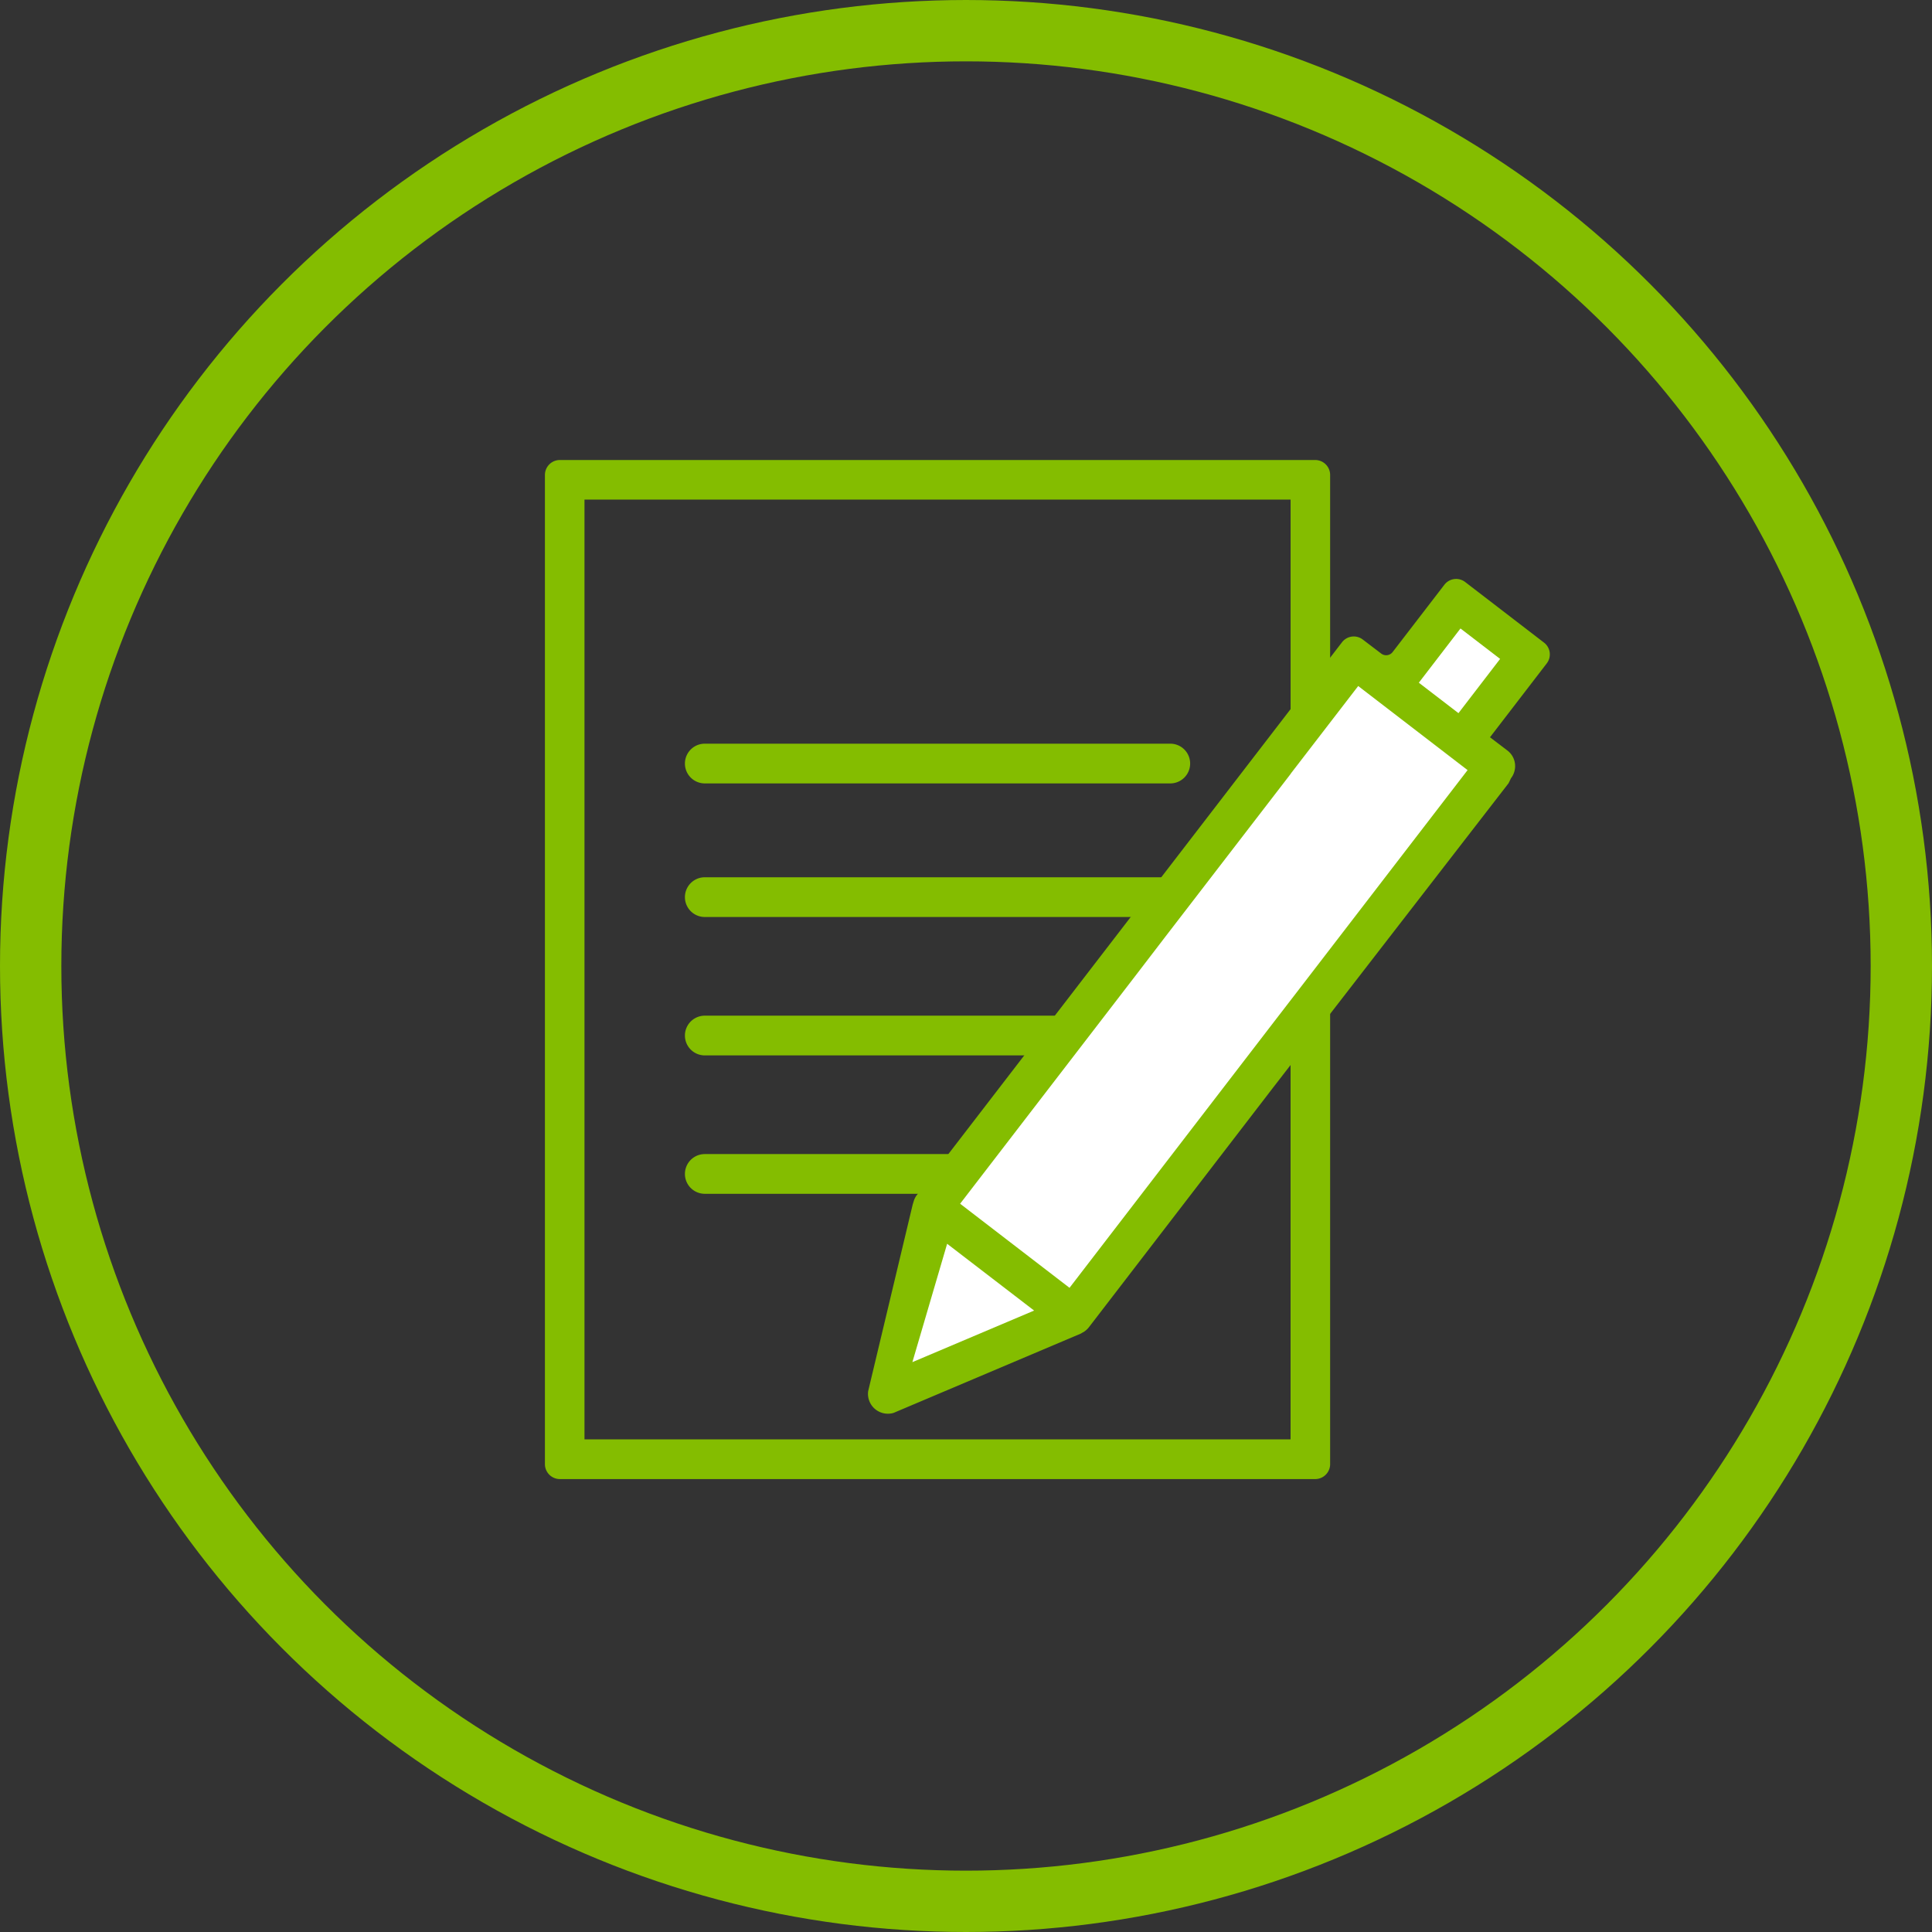
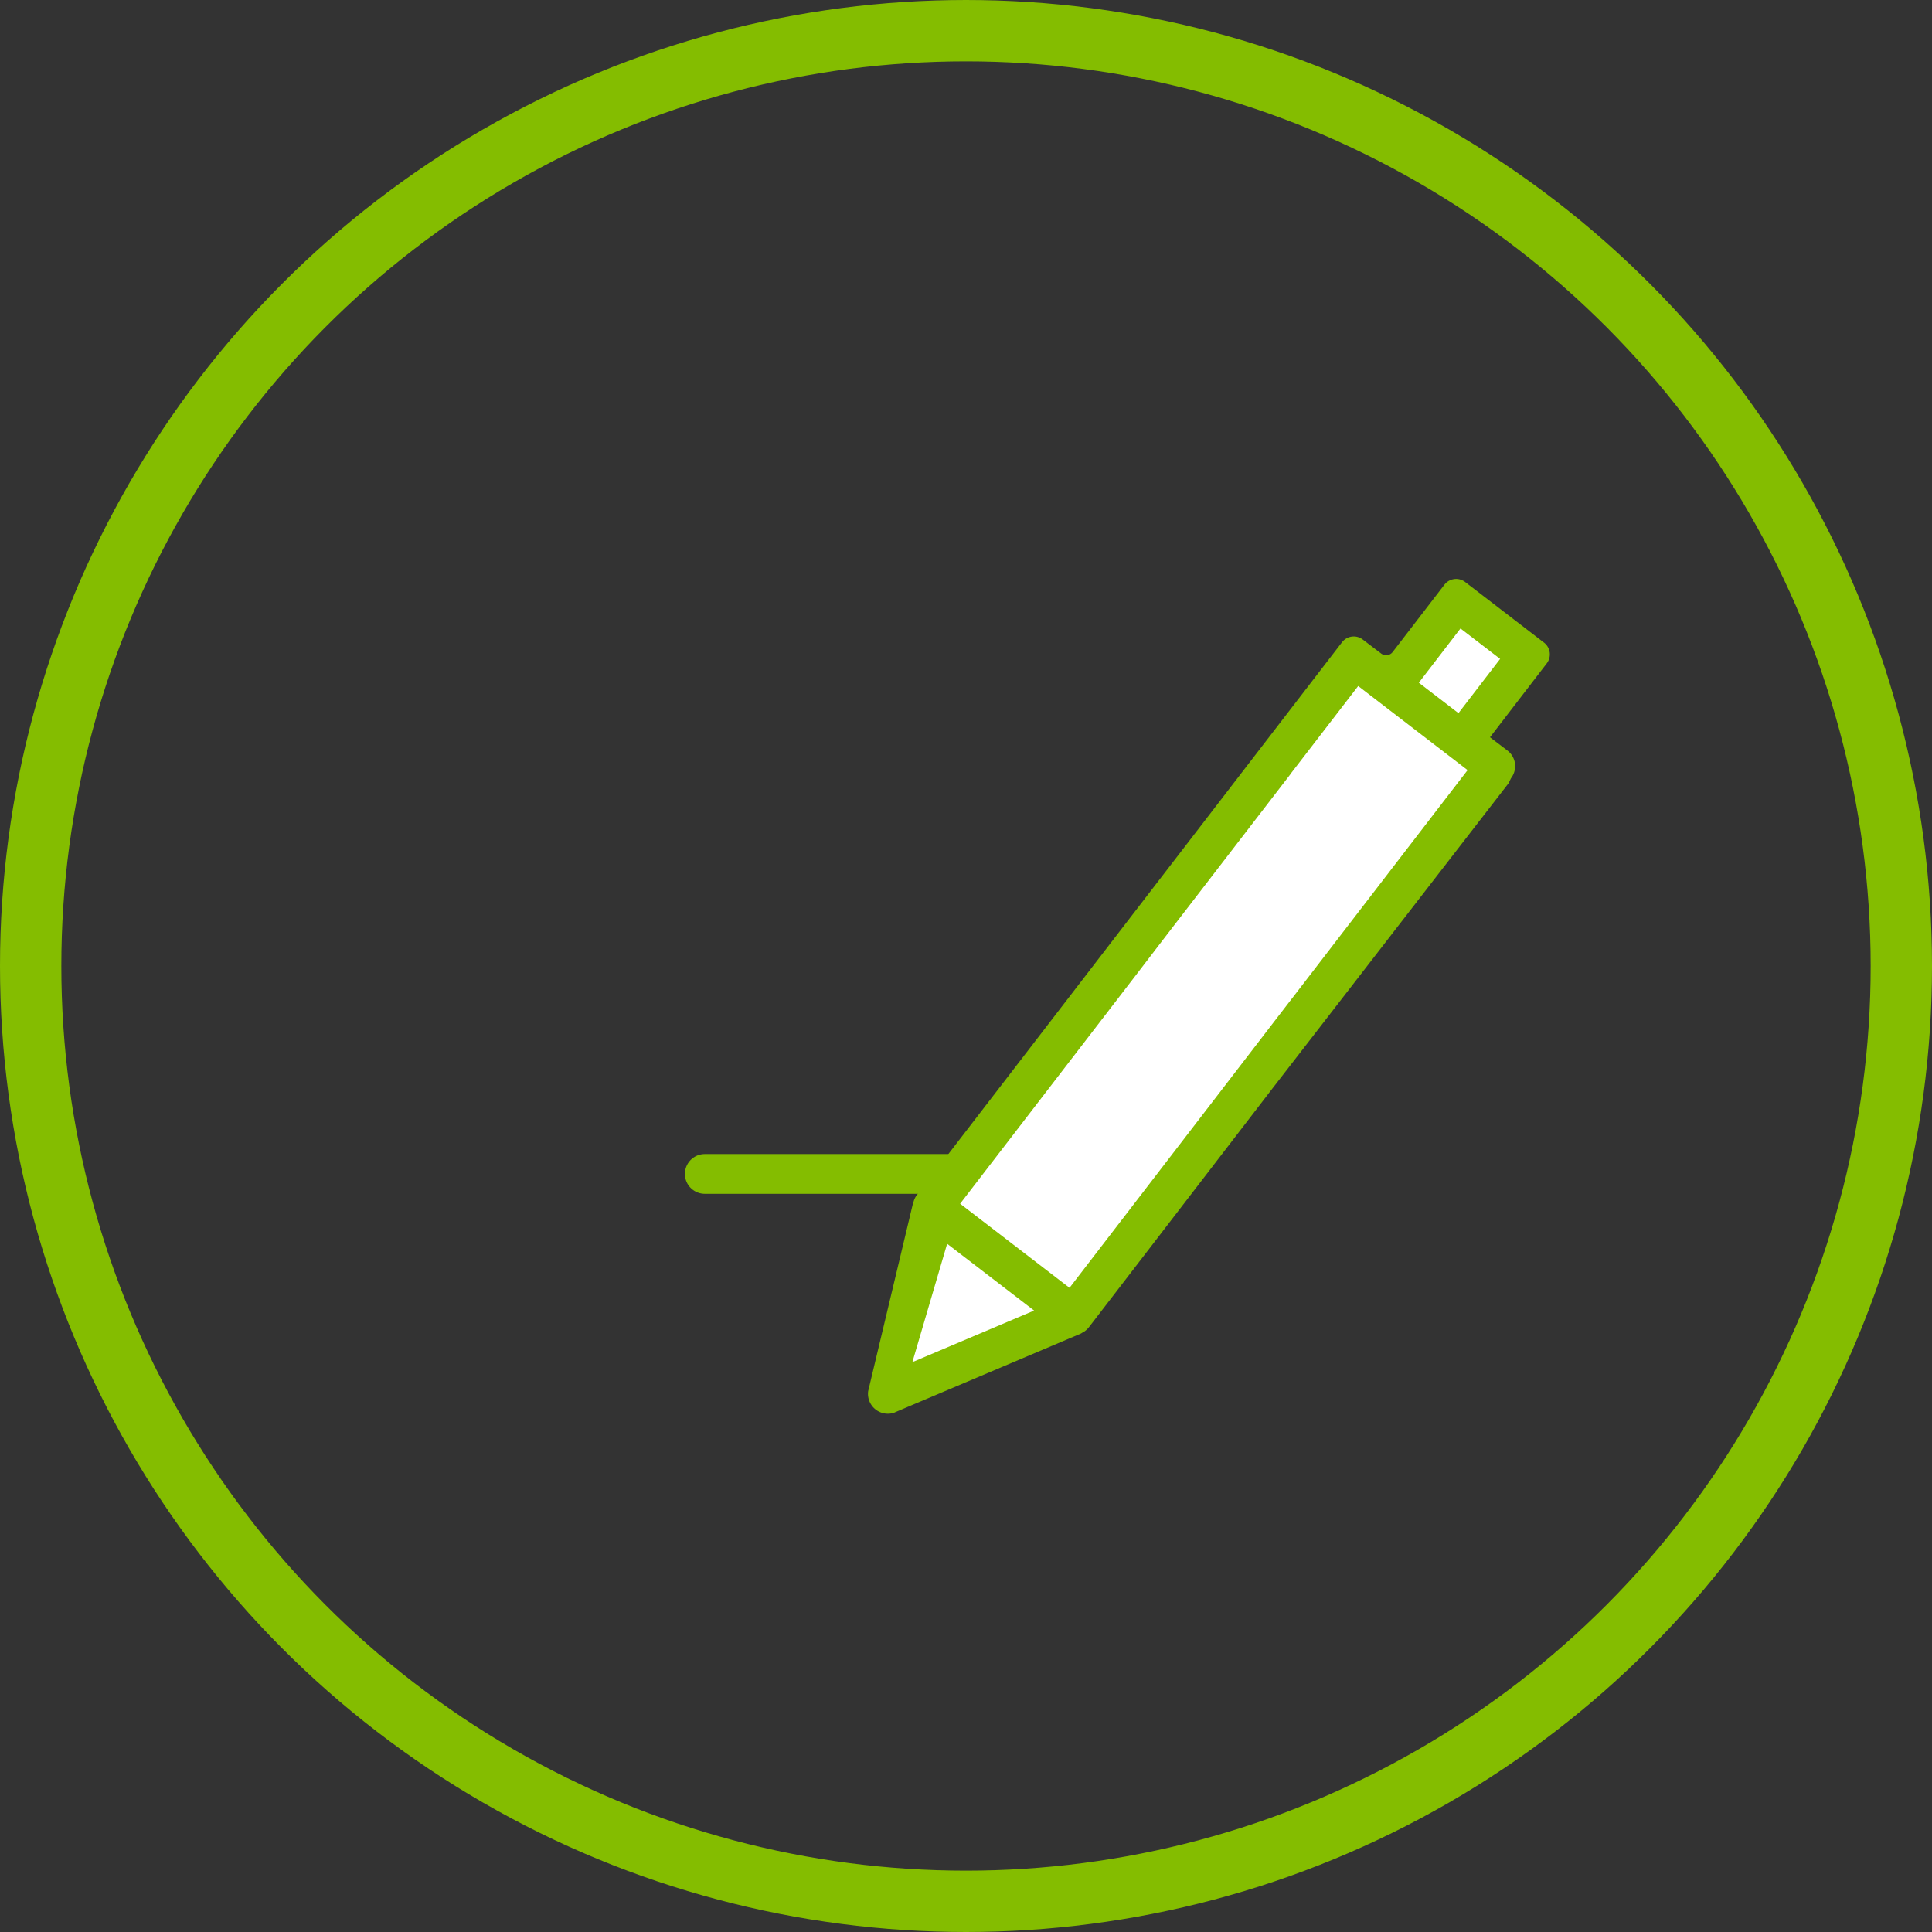
<svg xmlns="http://www.w3.org/2000/svg" width="252" height="252" viewBox="0 0 252 252">
  <rect x="0" y="0" width="252" height="252" fill="#333333" stroke="none" />
  <g id="request-support-circle-icon" transform="translate(77 65)">
    <g id="Group_943" data-name="Group 943" transform="translate(-5.923 -5)">
-       <path id="Path_2192" data-name="Path 2192" d="M11.331,22.892H72.047a2.591,2.591,0,1,0,0-5.182H11.331a2.591,2.591,0,1,0,0,5.182Z" transform="translate(9.521 19.292)" fill="#84bd00" />
-       <path id="Path_2193" data-name="Path 2193" d="M11.331,31.232H72.047a2.591,2.591,0,1,0,0-5.182H11.331a2.591,2.591,0,1,0,0,5.182Z" transform="translate(9.521 28.377)" fill="#84bd00" />
-       <path id="Path_2194" data-name="Path 2194" d="M11.331,39.872H72.047a2.591,2.591,0,0,0,0-5.182H11.331a2.591,2.591,0,0,0,0,5.182Z" transform="translate(9.521 37.789)" fill="#84bd00" />
      <path id="Path_2195" data-name="Path 2195" d="M11.331,48.512H72.047a2.591,2.591,0,0,0,0-5.182H11.331a2.591,2.591,0,0,0,0,5.182Z" transform="translate(9.521 47.201)" fill="#84bd00" />
-       <path id="Path_2196" data-name="Path 2196" d="M102.419,28.77V1.943A1.953,1.953,0,0,0,100.476,0H1.943A1.953,1.953,0,0,0,0,1.943V130.98a1.953,1.953,0,0,0,1.943,1.943h98.533a1.953,1.953,0,0,0,1.943-1.943V28.77ZM97.258,77.786v49.956H5.161V5.161h92.1V77.786ZM82.09,49.1h0" fill="#84bd00" />
    </g>
    <g id="Group_944" data-name="Group 944" transform="translate(36.216 10.519)">
      <path id="Path_2197" data-name="Path 2197" d="M20.192,113.362a2.592,2.592,0,0,0,2.883,2.925,1.883,1.883,0,0,0,.669-.188l24.174-10.238a.733.733,0,0,0,.167-.1c.063-.042.125-.063.188-.1a2.716,2.716,0,0,0,.689-.606L73.011,73.769l30.713-39.7.313-.648a2.6,2.6,0,0,0,.522-1.9,2.535,2.535,0,0,0-.982-1.713L101.3,28.075l7.4-9.632a1.932,1.932,0,0,0-.355-2.716l-10.28-7.9a1.932,1.932,0,0,0-2.716.355L88.6,16.96a1.065,1.065,0,0,1-1.5.188L84.711,15.33a1.932,1.932,0,0,0-2.716.355l-6.957,9.047L26.523,87.809a2.461,2.461,0,0,0-.4.815c-.021.063-.042.125-.063.209L26,89.021Z" transform="translate(-20.169 -7.428)" fill="#84bd00" />
      <path id="Path_2198" data-name="Path 2198" d="M27.474,48.93l11.345,8.712L22.94,64.37Z" transform="translate(-17.15 37.782)" fill="#fff" />
      <path id="Path_2199" data-name="Path 2199" d="M66.913,57.84,40.19,92.606,25.92,81.637,48.673,52.052h0l3.97-5.182,3.155-4.1L69.044,25.56v-.021l8.8-11.429L92.11,25.079,70.068,53.745Z" transform="translate(-13.903 -0.148)" fill="#fff" />
      <rect id="Rectangle_2049" data-name="Rectangle 2049" width="8.921" height="6.519" transform="matrix(0.609, -0.793, 0.793, 0.609, 71.849, 13.53)" fill="#fff" />
    </g>
    <g id="Ellipse_246" data-name="Ellipse 246" transform="translate(-77 -65)" fill="none" stroke="#84bd00" stroke-width="8">
-       <circle cx="126" cy="126" r="126" stroke="none" />
      <circle cx="126" cy="126" r="122" fill="none" />
    </g>
  </g>
</svg>